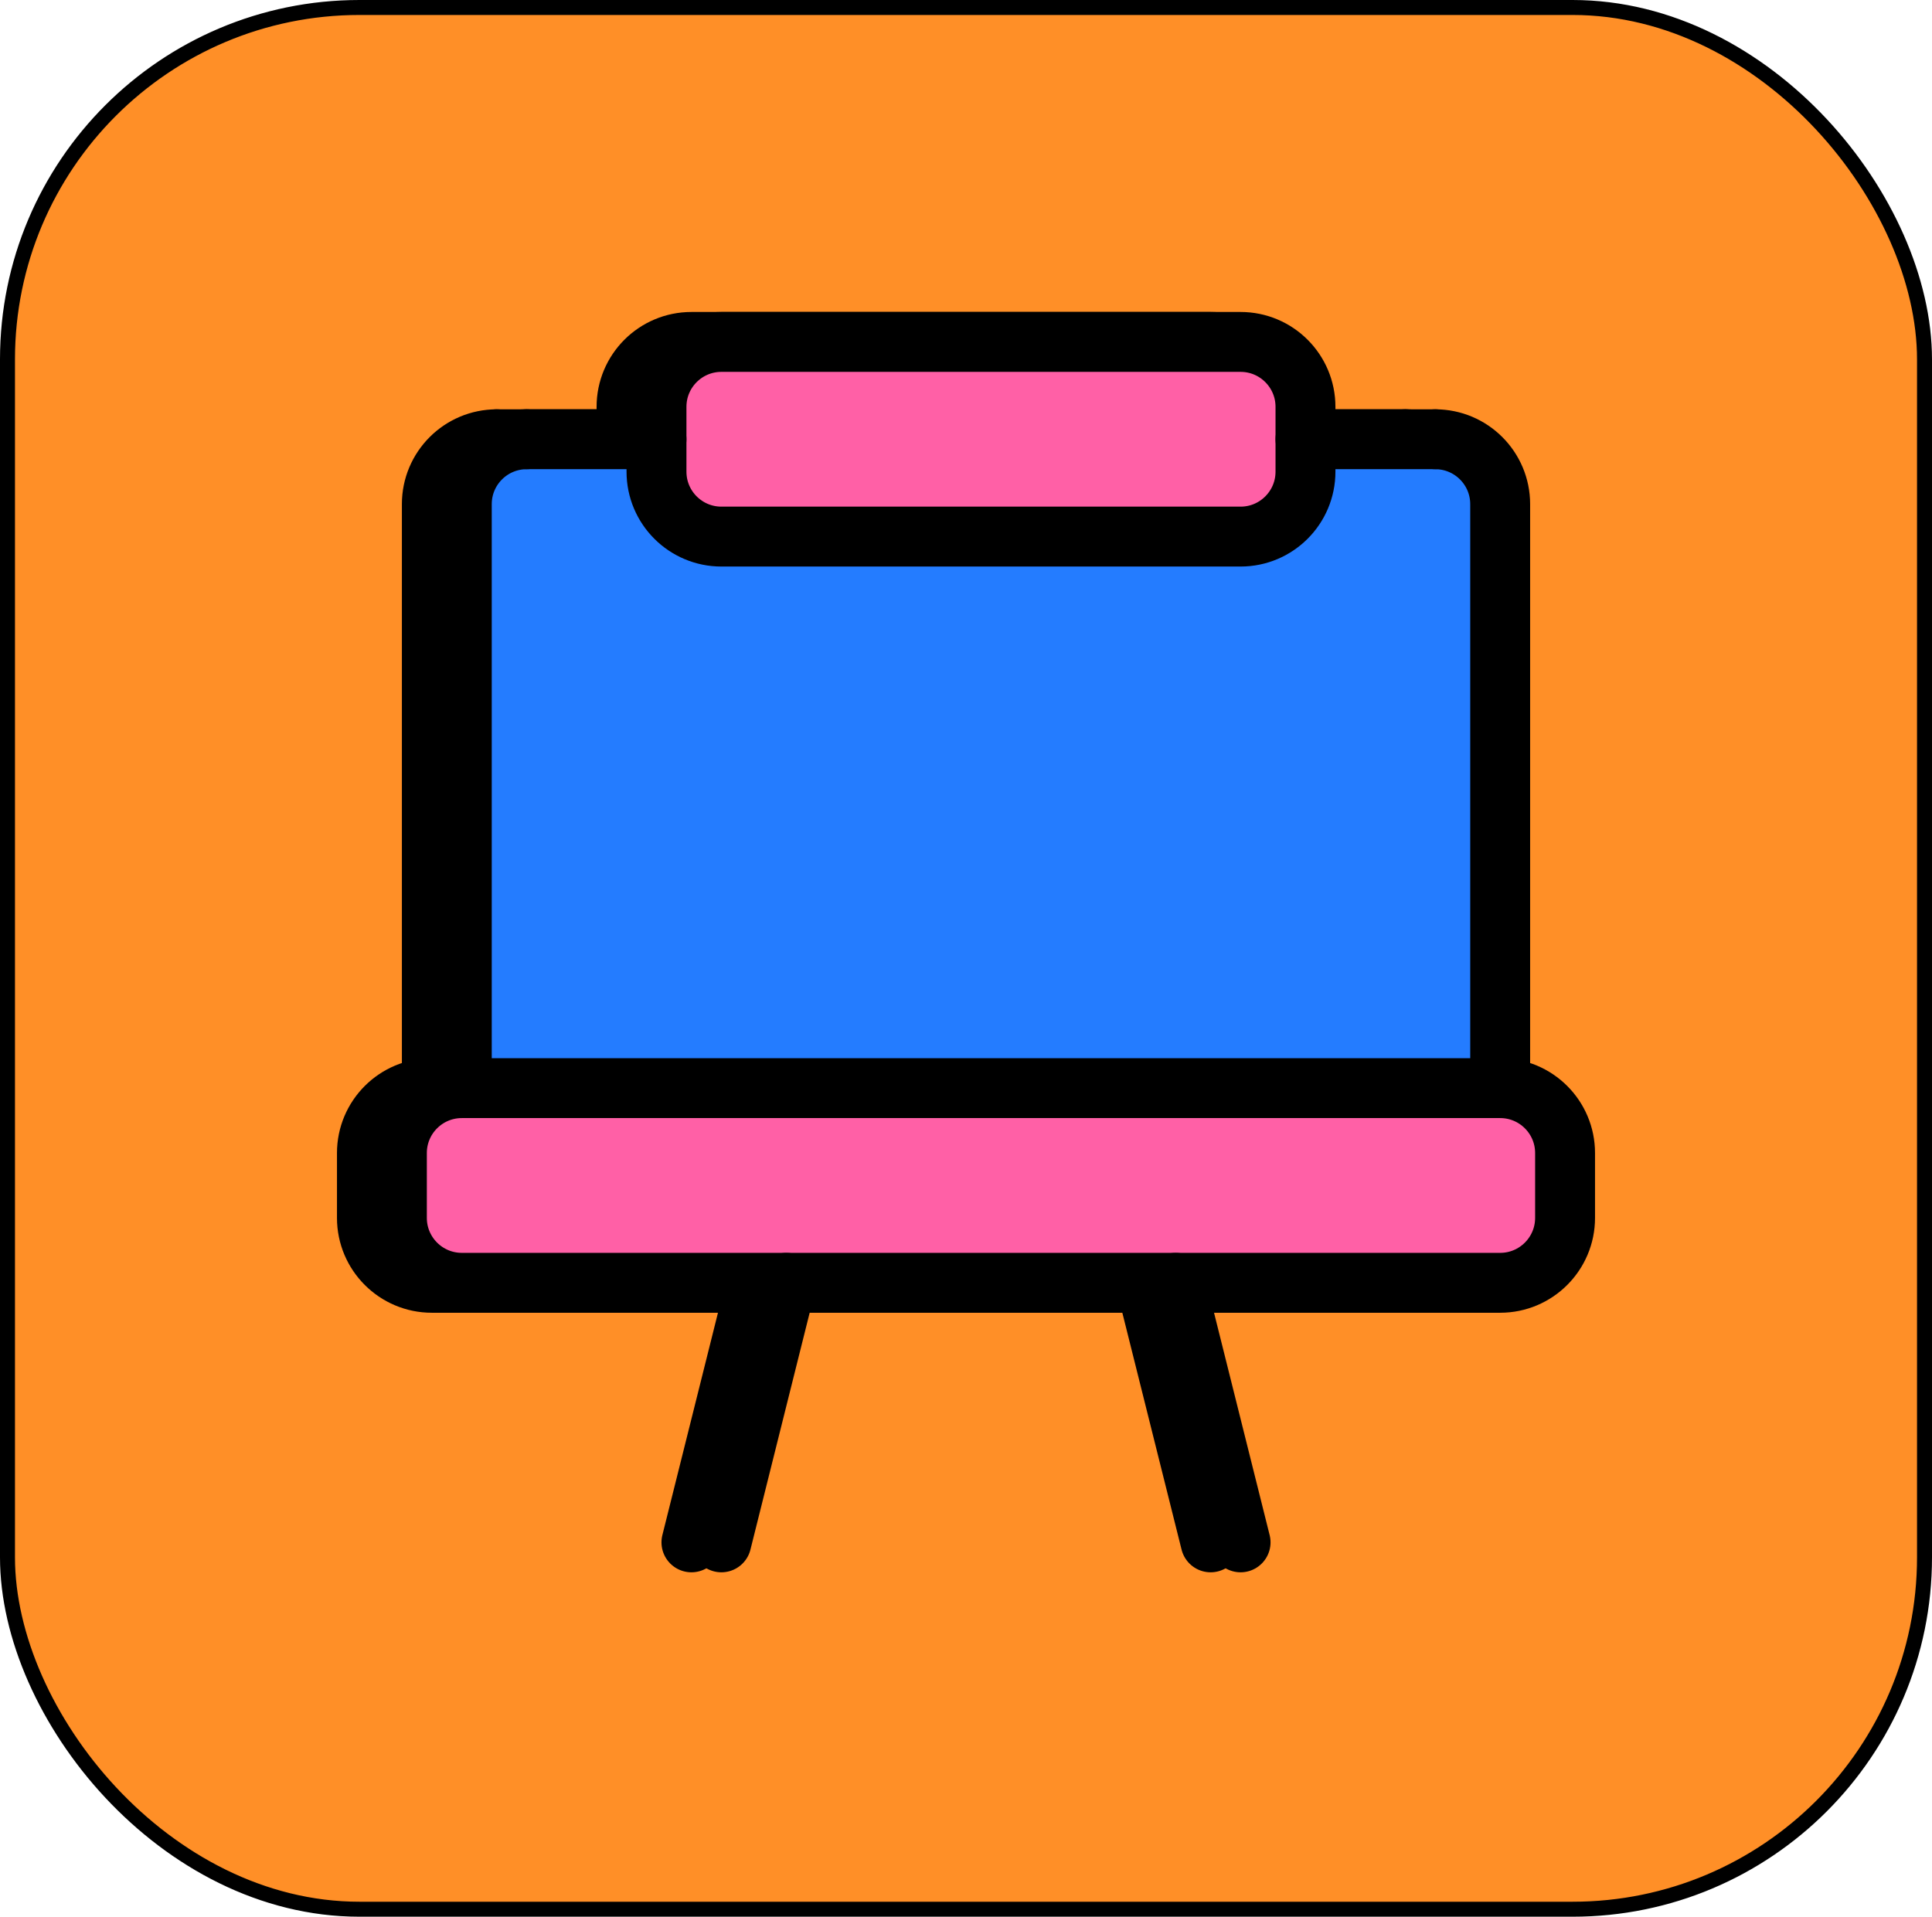
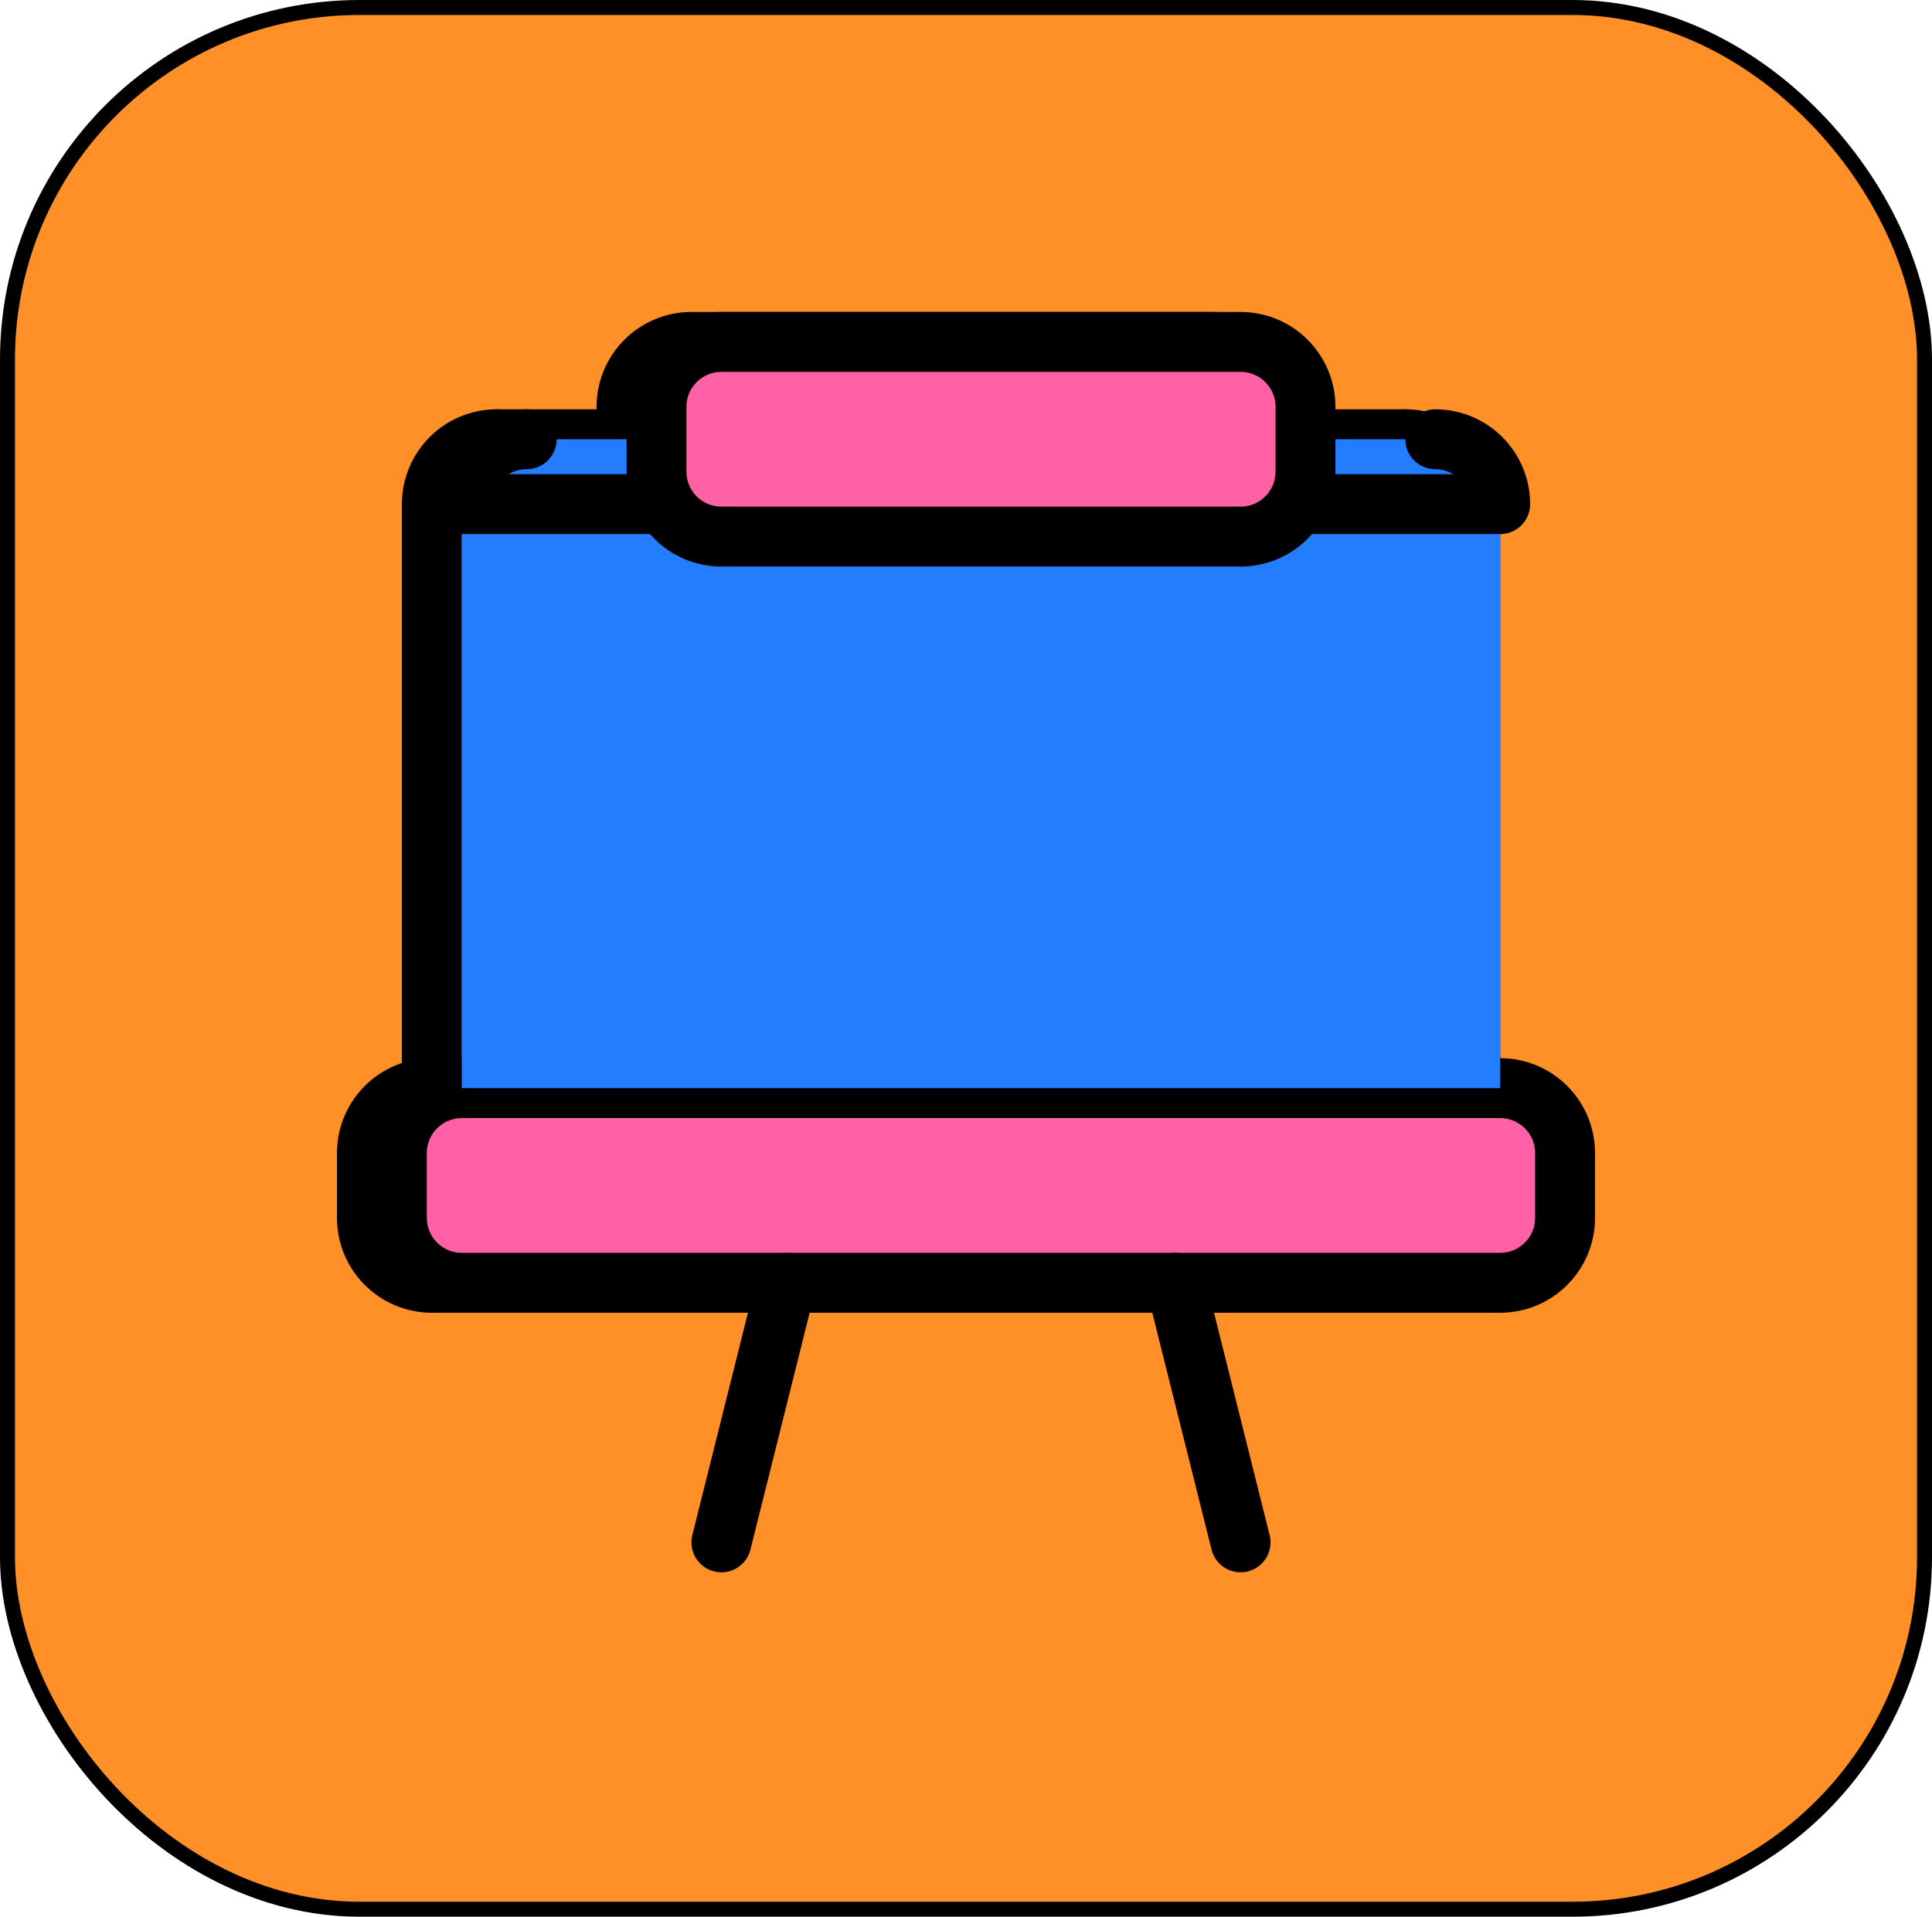
<svg xmlns="http://www.w3.org/2000/svg" width="129" height="128" viewBox="0 0 129 128" fill="none">
  <rect x="0.5" y="0.5" width="128" height="127" rx="23.5" fill="#FF8F27" stroke="black" />
  <path fill-rule="evenodd" clip-rule="evenodd" d="M98.167 85.667H28.834C26.442 85.667 24.5 83.725 24.5 81.333V77C24.5 74.608 26.442 72.667 28.834 72.667H98.167C100.559 72.667 102.5 74.608 102.5 77V81.333C102.5 83.725 100.559 85.667 98.167 85.667Z" fill="#FF60A6" stroke="black" stroke-width="4" stroke-linecap="round" stroke-linejoin="round" />
  <path fill-rule="evenodd" clip-rule="evenodd" d="M33.167 29.334C30.775 29.334 28.834 31.275 28.834 33.667V72.667H98.167V33.667C98.167 31.275 96.226 29.334 93.834 29.334" fill="#247CFF" />
  <path d="M33.167 29.334C30.775 29.334 28.834 31.275 28.834 33.667V72.667H98.167V33.667C98.167 31.275 96.226 29.334 93.834 29.334" stroke="black" stroke-width="4" stroke-linecap="round" stroke-linejoin="round" />
-   <path d="M80.834 103L76.5 85.667" stroke="black" stroke-width="4" stroke-linecap="round" stroke-linejoin="round" />
-   <path d="M46.167 103L50.5 85.667" stroke="black" stroke-width="4" stroke-linecap="round" stroke-linejoin="round" />
  <path fill-rule="evenodd" clip-rule="evenodd" d="M80.834 35.834H46.167C43.775 35.834 41.834 33.892 41.834 31.5V27.167C41.834 24.775 43.775 22.834 46.167 22.834H80.834C83.226 22.834 85.167 24.775 85.167 27.167V31.5C85.167 33.892 83.226 35.834 80.834 35.834Z" fill="#FF60A6" stroke="black" stroke-width="4" stroke-linecap="round" stroke-linejoin="round" />
  <path d="M93.834 29.333H85.167" stroke="black" stroke-width="4" stroke-linecap="round" stroke-linejoin="round" />
  <path d="M41.834 29.333H33.167" stroke="black" stroke-width="4" stroke-linecap="round" stroke-linejoin="round" />
  <path fill-rule="evenodd" clip-rule="evenodd" d="M100.167 85.667H30.834C28.442 85.667 26.5 83.725 26.5 81.333V77C26.5 74.608 28.442 72.667 30.834 72.667H100.167C102.559 72.667 104.5 74.608 104.5 77V81.333C104.5 83.725 102.559 85.667 100.167 85.667Z" fill="#FF60A6" stroke="black" stroke-width="4" stroke-linecap="round" stroke-linejoin="round" />
  <path fill-rule="evenodd" clip-rule="evenodd" d="M35.167 29.334C32.775 29.334 30.834 31.275 30.834 33.667V72.667H100.167V33.667C100.167 31.275 98.226 29.334 95.834 29.334" fill="#247CFF" />
-   <path d="M35.167 29.334C32.775 29.334 30.834 31.275 30.834 33.667V72.667H100.167V33.667C100.167 31.275 98.226 29.334 95.834 29.334" stroke="black" stroke-width="4" stroke-linecap="round" stroke-linejoin="round" />
+   <path d="M35.167 29.334C32.775 29.334 30.834 31.275 30.834 33.667H100.167V33.667C100.167 31.275 98.226 29.334 95.834 29.334" stroke="black" stroke-width="4" stroke-linecap="round" stroke-linejoin="round" />
  <path d="M82.834 103L78.5 85.667" stroke="black" stroke-width="4" stroke-linecap="round" stroke-linejoin="round" />
  <path d="M48.167 103L52.5 85.667" stroke="black" stroke-width="4" stroke-linecap="round" stroke-linejoin="round" />
  <path fill-rule="evenodd" clip-rule="evenodd" d="M82.834 35.834H48.167C45.775 35.834 43.834 33.892 43.834 31.5V27.167C43.834 24.775 45.775 22.834 48.167 22.834H82.834C85.226 22.834 87.167 24.775 87.167 27.167V31.5C87.167 33.892 85.226 35.834 82.834 35.834Z" fill="#FF60A6" stroke="black" stroke-width="4" stroke-linecap="round" stroke-linejoin="round" />
-   <path d="M95.834 29.333H87.167" stroke="black" stroke-width="4" stroke-linecap="round" stroke-linejoin="round" />
-   <path d="M43.834 29.333H35.167" stroke="black" stroke-width="4" stroke-linecap="round" stroke-linejoin="round" />
</svg>